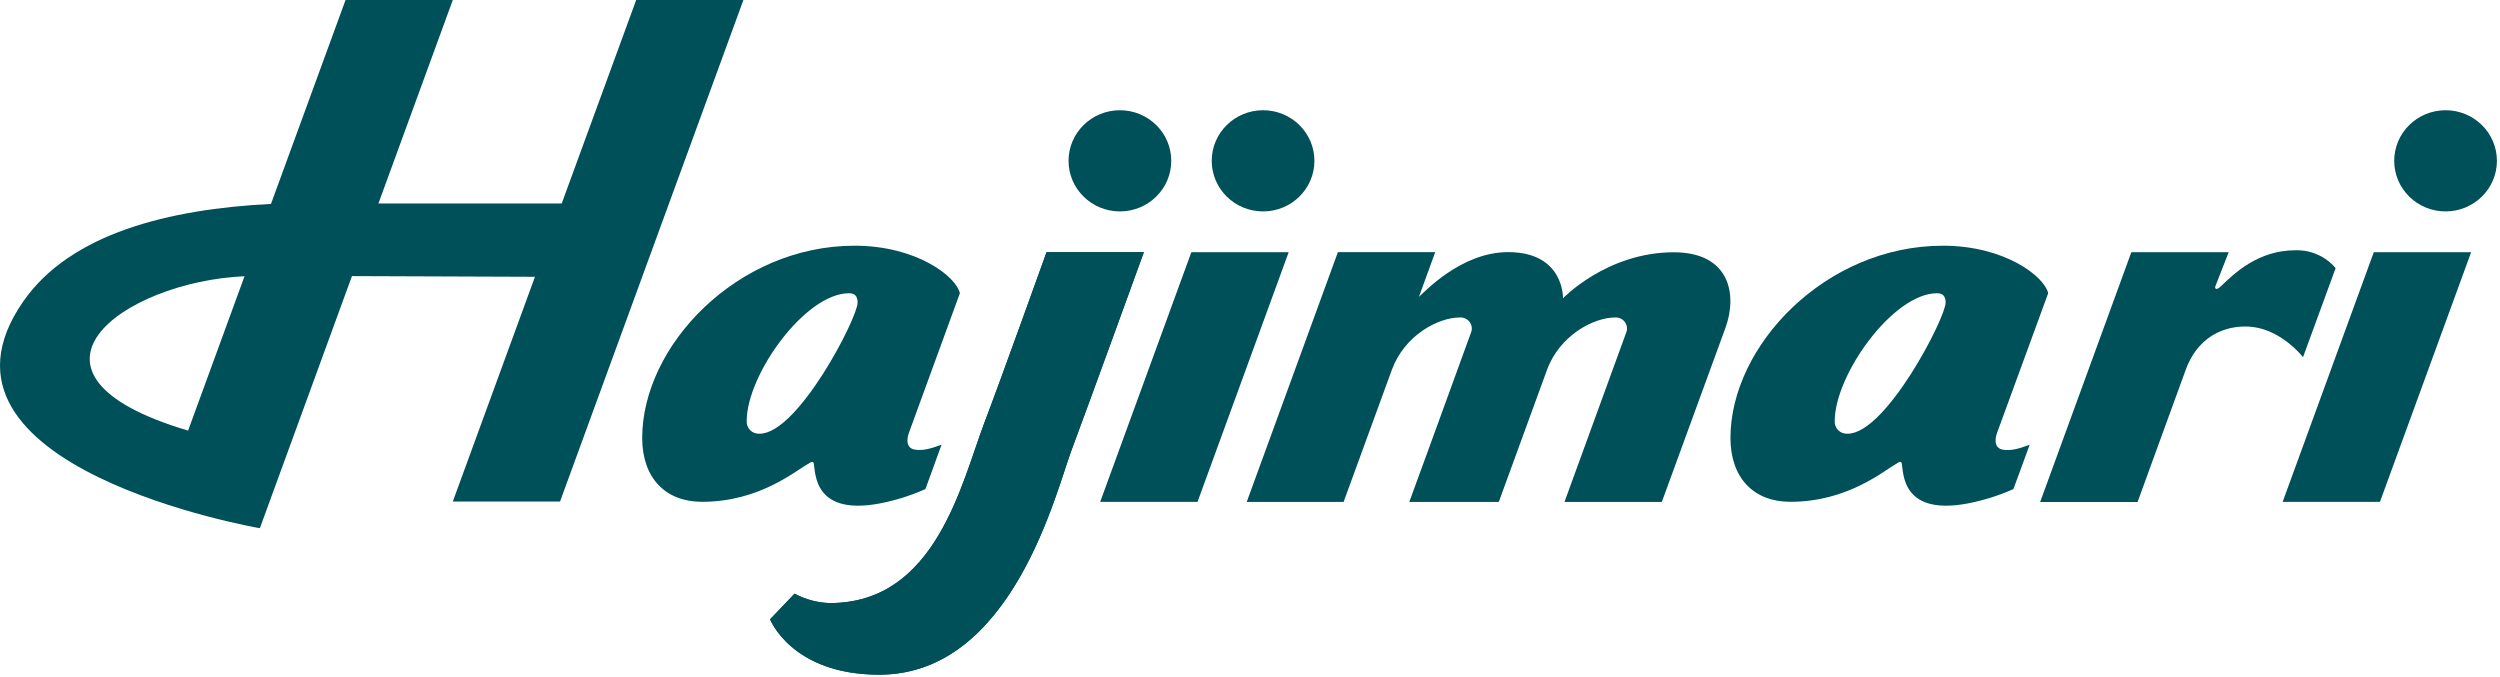
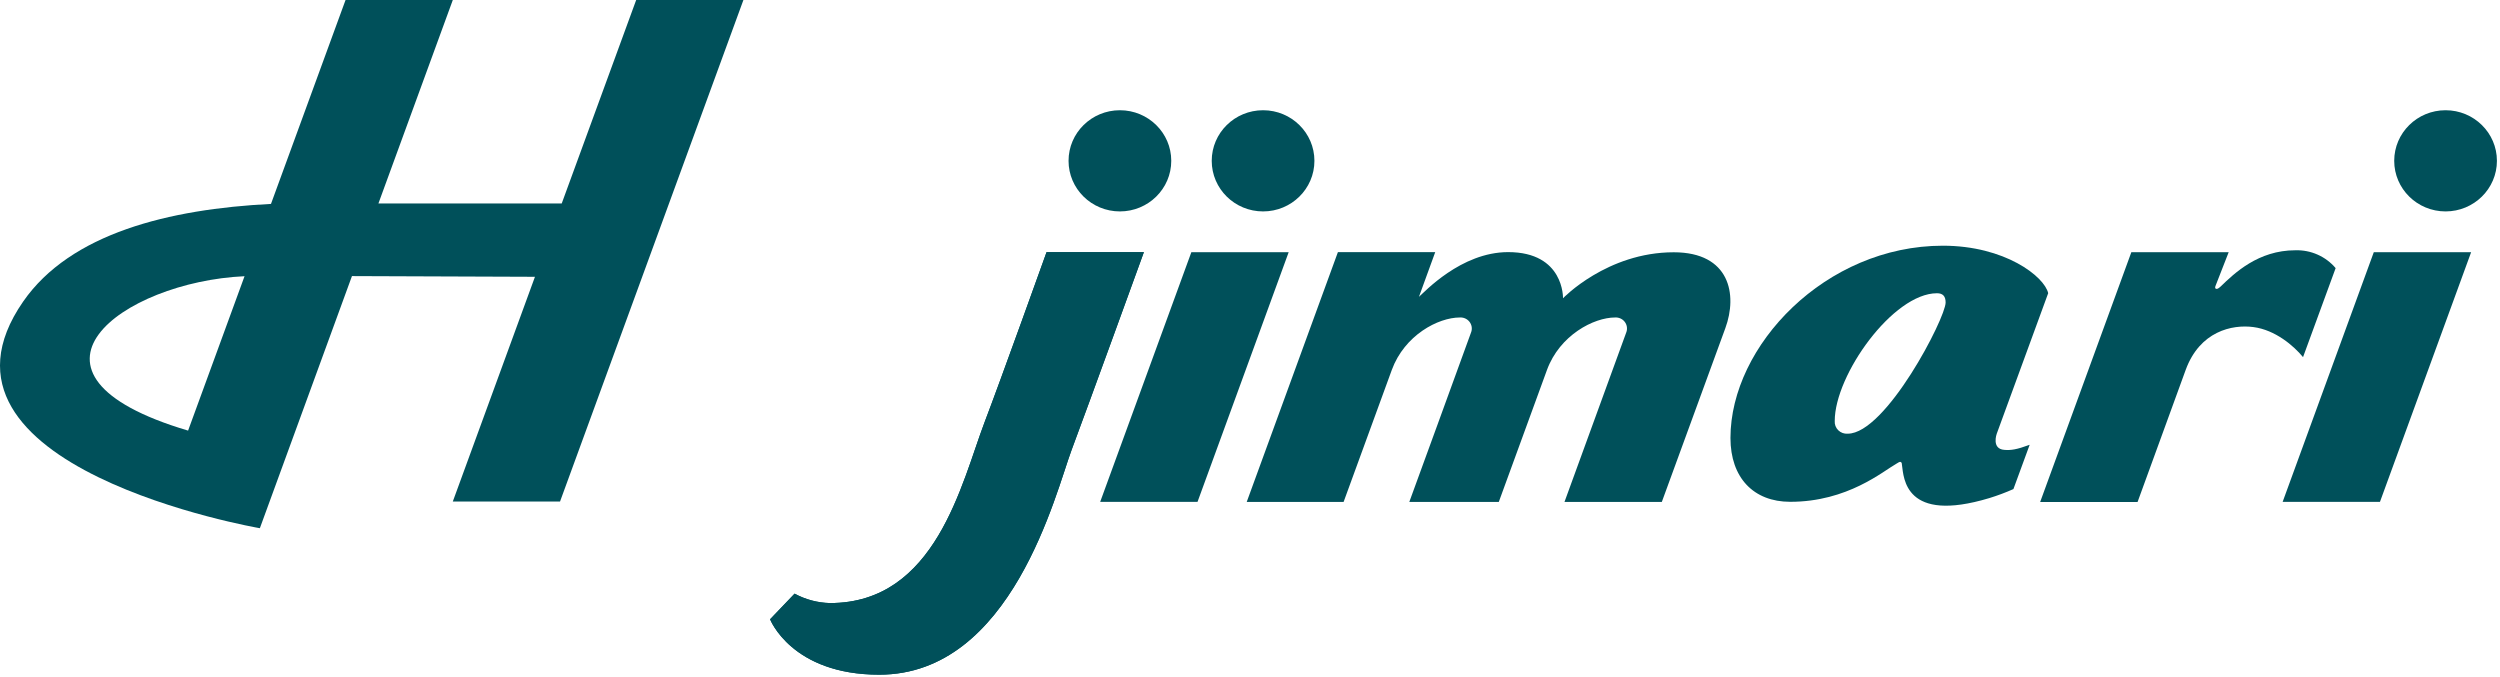
<svg xmlns="http://www.w3.org/2000/svg" width="181" height="49" viewBox="0 0 181 49" fill="#00505A">
  <path d="M55.754 44.836L57.529 42.98C58.315 43.407 59.195 43.642 60.093 43.662C67.77 43.662 69.609 34.971 71.286 30.562C72.454 27.508 75.771 18.255 75.771 18.255H82.817C82.817 18.255 78.731 29.516 77.585 32.571C76.439 35.624 73.272 48.847 63.656 48.847C57.304 48.847 55.754 44.836 55.754 44.836Z" />
  <path d="M55.754 44.836L57.529 42.98C58.315 43.407 59.195 43.642 60.093 43.662C67.77 43.662 69.609 34.971 71.286 30.562C72.454 27.508 75.771 18.255 75.771 18.255H82.817C82.817 18.255 78.731 29.516 77.585 32.571C76.439 35.624 73.272 48.847 63.656 48.847C57.304 48.847 55.754 44.836 55.754 44.836Z" />
  <path d="M145.772 35.408C145.205 35.661 144.622 35.879 144.028 36.062C137.896 37.91 137.833 34.589 137.704 33.678C137.684 33.538 137.704 33.503 137.619 33.454C137.534 33.405 137.437 33.496 137.303 33.57C136.341 34.107 133.774 36.331 129.613 36.331C126.954 36.331 125.285 34.584 125.285 31.709C125.285 25.031 132.167 17.789 140.664 17.789C145.149 17.789 148.007 20.011 148.289 21.226L144.564 31.402C144.564 31.402 144.165 32.499 145.114 32.571C145.585 32.607 145.989 32.558 146.948 32.202L145.772 35.408ZM132.835 30.476C132.826 30.6 132.843 30.724 132.887 30.841C132.931 30.957 133 31.063 133.089 31.15C133.179 31.238 133.286 31.306 133.404 31.349C133.522 31.392 133.649 31.409 133.774 31.399C136.535 31.399 140.863 23.028 140.863 21.899C140.863 21.437 140.654 21.231 140.238 21.231C137.058 21.231 132.835 27.138 132.835 30.476Z" />
-   <path d="M67.002 35.408C66.434 35.66 65.852 35.878 65.258 36.062C59.128 37.91 59.063 34.589 58.934 33.678C58.914 33.538 58.934 33.503 58.849 33.454C58.764 33.405 58.67 33.496 58.533 33.57C57.551 34.107 54.992 36.331 50.821 36.331C48.162 36.331 46.495 34.584 46.495 31.709C46.495 25.031 53.375 17.789 61.872 17.789C66.357 17.789 69.215 20.011 69.496 21.226L65.784 31.397C65.784 31.397 65.382 32.494 66.334 32.566C66.805 32.602 67.209 32.553 68.168 32.197L67.002 35.408ZM54.062 30.476C54.053 30.6 54.071 30.724 54.115 30.841C54.159 30.957 54.228 31.063 54.317 31.15C54.406 31.238 54.514 31.306 54.632 31.349C54.75 31.392 54.876 31.409 55.002 31.399C57.765 31.399 62.091 23.028 62.091 21.899C62.091 21.437 61.882 21.231 61.465 21.231C58.286 21.231 54.062 27.138 54.062 30.476Z" />
  <path d="M46.059 0L40.669 14.73H27.398L32.783 0H25.018L19.619 14.764C12.236 15.133 5.097 16.9 1.678 21.832C-6.665 33.862 18.814 38.242 18.814 38.242L25.482 19.989C30.184 20.003 35.172 20.023 38.731 20.04L32.783 36.309H40.547L53.823 0H46.059ZM17.705 19.998L13.618 31.176C-0.208 27.074 8.837 20.401 17.705 19.998Z" />
  <path d="M93.3 18.258H86.254L79.653 36.336H86.7L93.3 18.258Z" />
  <path d="M91.447 15.307C93.5 15.307 95.164 13.667 95.164 11.644C95.164 9.621 93.5 7.981 91.447 7.981C89.393 7.981 87.729 9.621 87.729 11.644C87.729 13.667 89.393 15.307 91.447 15.307Z" />
  <path d="M81.081 15.307C83.134 15.307 84.799 13.667 84.799 11.644C84.799 9.621 83.134 7.981 81.081 7.981C79.028 7.981 77.363 9.621 77.363 11.644C77.363 13.667 79.028 15.307 81.081 15.307Z" />
  <path d="M178.91 18.258H171.863L165.263 36.336H172.309L178.91 18.258Z" />
  <path d="M177.059 15.307C179.112 15.307 180.777 13.667 180.777 11.644C180.777 9.621 179.112 7.981 177.059 7.981C175.006 7.981 173.341 9.621 173.341 11.644C173.341 13.667 175.006 15.307 177.059 15.307Z" />
  <path d="M120.316 36.339H113.269L117.755 24.029C117.796 23.906 117.805 23.774 117.782 23.645C117.76 23.517 117.705 23.396 117.624 23.293C117.543 23.19 117.438 23.108 117.317 23.055C117.196 23.001 117.064 22.978 116.932 22.986C115.392 22.986 112.923 24.263 112.001 26.784L108.513 36.339H102.034C102.034 36.339 105.996 25.49 106.519 24.029C106.56 23.905 106.569 23.773 106.546 23.645C106.523 23.517 106.468 23.396 106.387 23.293C106.305 23.19 106.2 23.109 106.079 23.055C105.959 23.002 105.827 22.978 105.694 22.986C104.127 22.986 101.688 24.263 100.766 26.784L97.277 36.339H90.263L96.864 18.255H103.91L102.732 21.491C103.093 21.187 105.769 18.253 109.19 18.253C113.259 18.253 113.162 21.594 113.162 21.594C113.162 21.594 116.349 18.265 121.178 18.265C125.245 18.265 125.806 21.327 124.916 23.755L120.316 36.339Z" />
  <path d="M166.177 18.12C166.732 18.102 167.284 18.209 167.79 18.433C168.297 18.657 168.745 18.992 169.1 19.412L166.74 25.856C166.053 25.021 164.727 23.892 163.157 23.681C161.587 23.47 159.265 23.998 158.248 26.769L154.76 36.344H147.708L154.309 18.26H161.356C161.356 18.26 160.446 20.593 160.414 20.671C160.381 20.75 160.351 20.855 160.414 20.897C160.476 20.939 160.581 20.931 160.778 20.74C161.777 19.773 163.501 18.12 166.177 18.12Z" />
</svg>